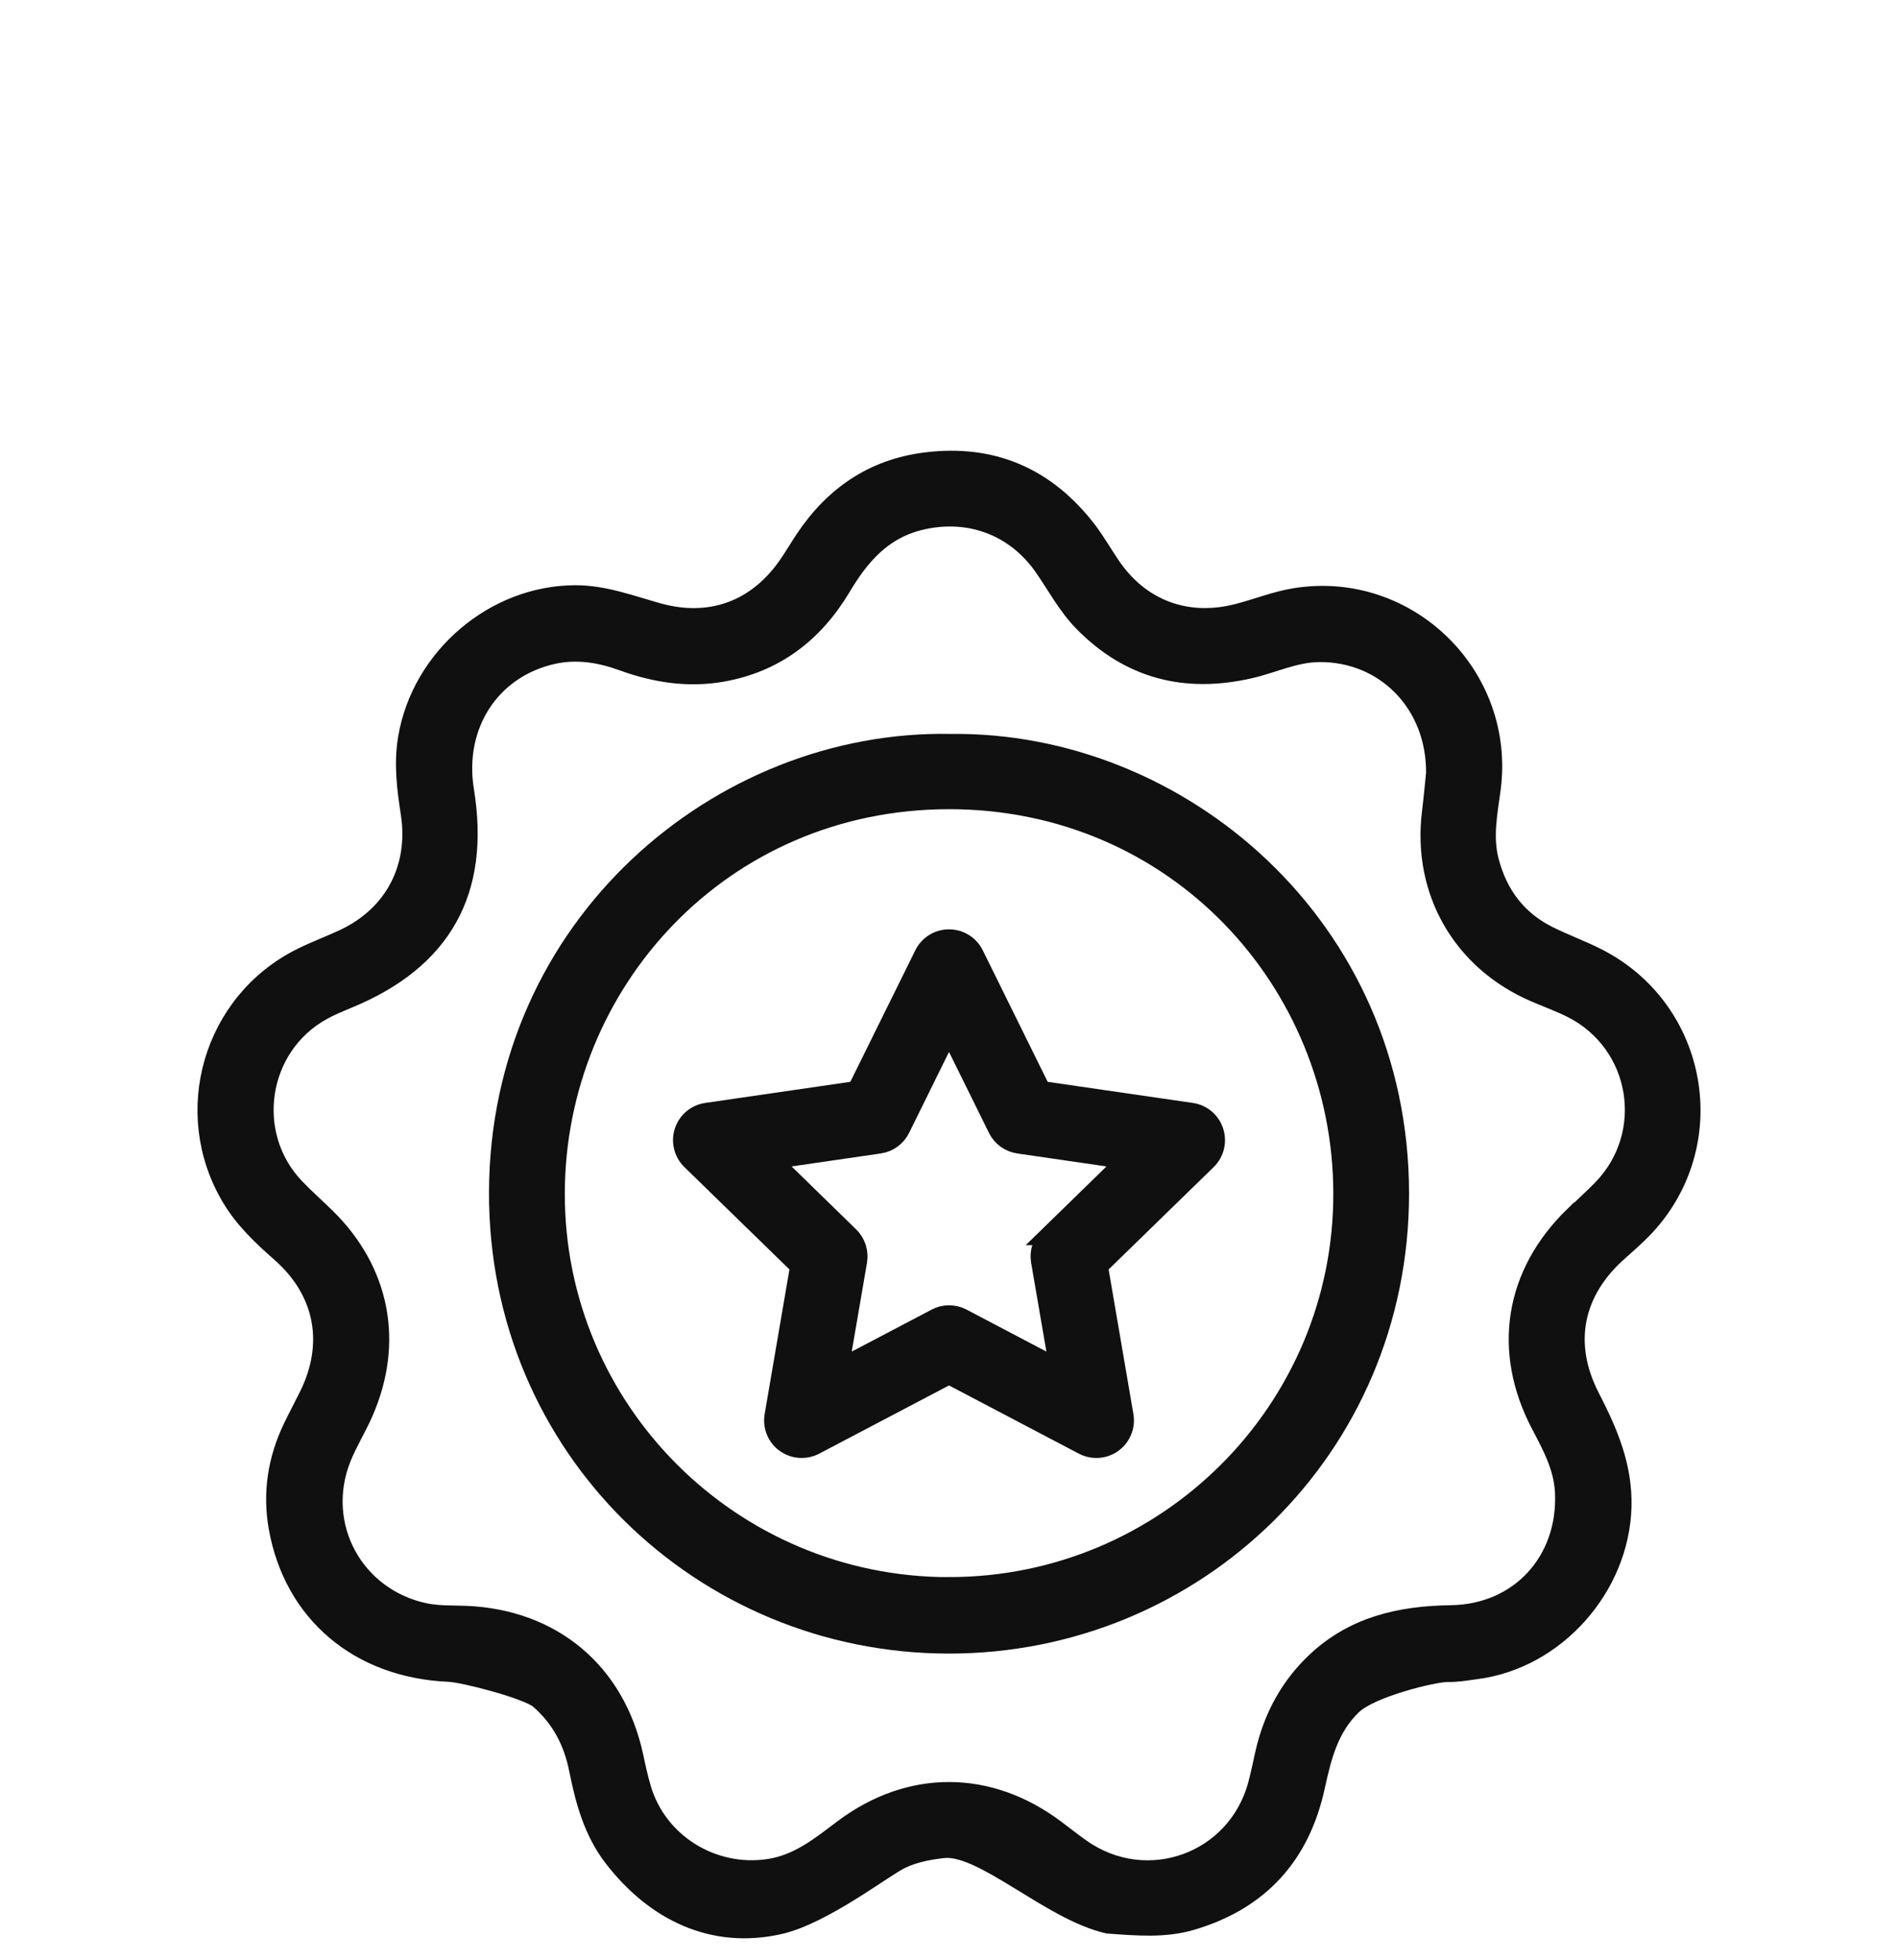
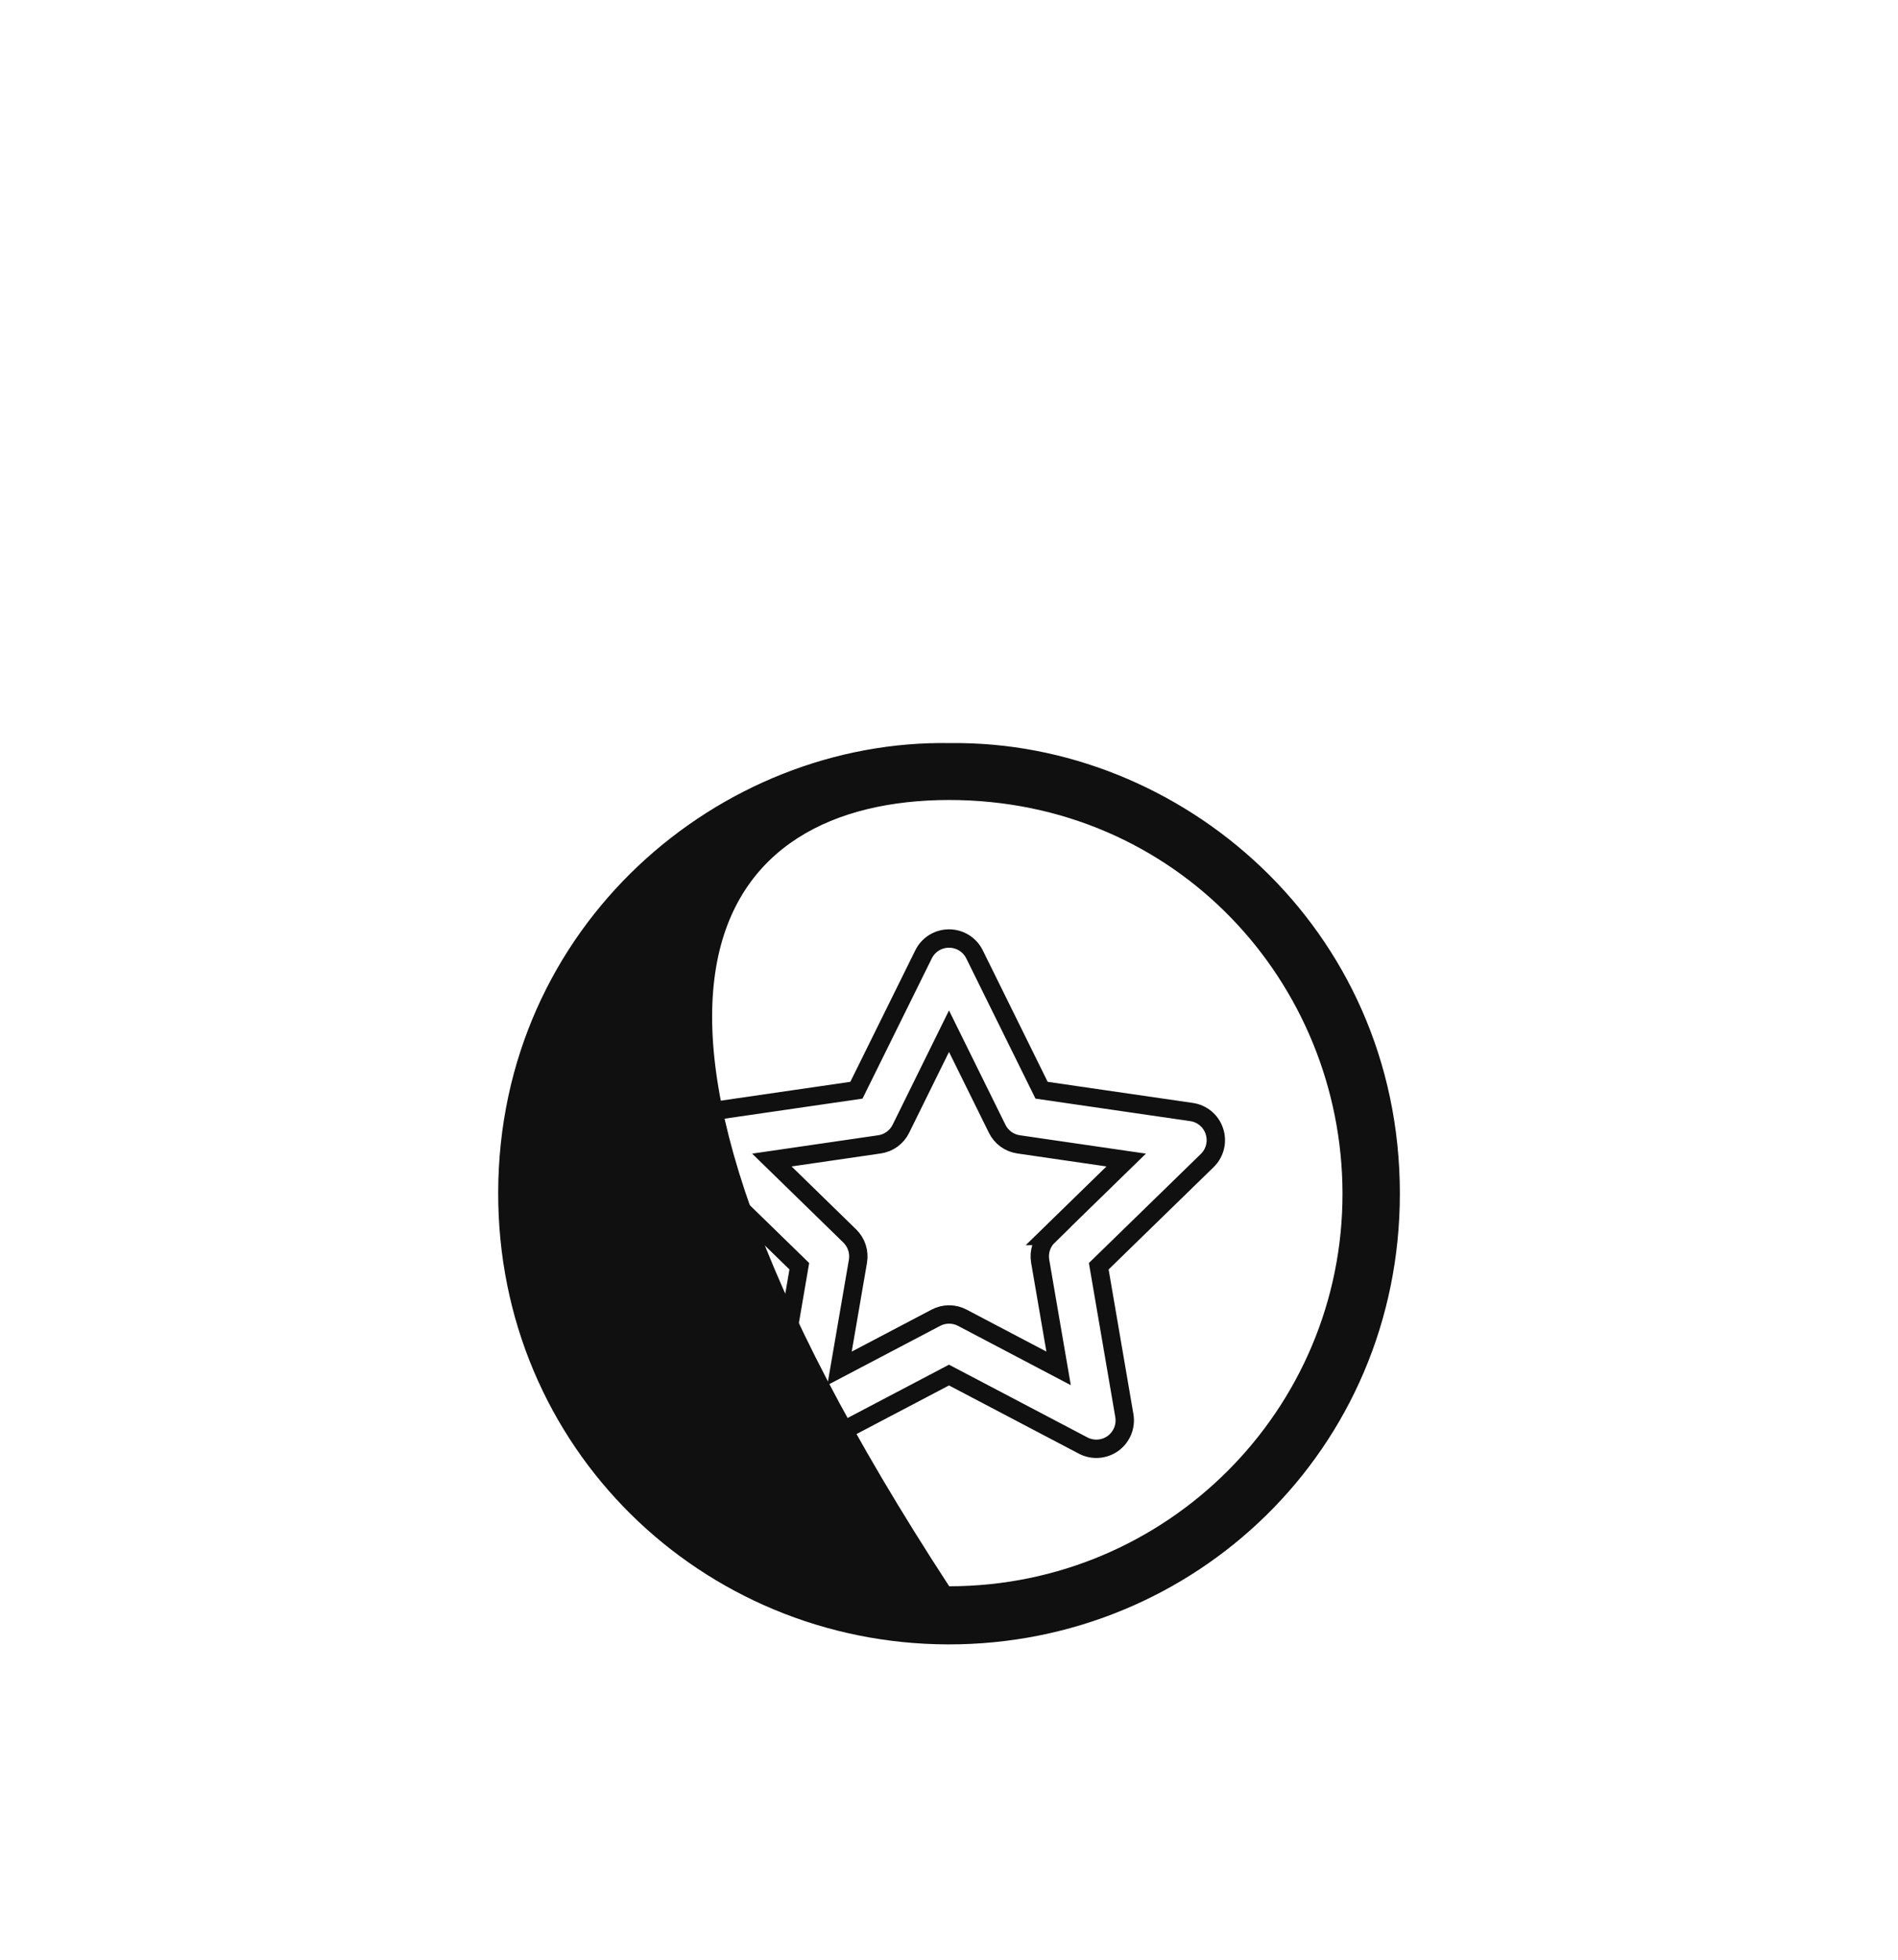
<svg xmlns="http://www.w3.org/2000/svg" width="31" height="32" viewBox="0 0 31 32" fill="none">
  <g id="Frame 5775">
    <g id="Vector">
-       <path d="M15.527 12.134C11.762 12.062 8.147 15.109 8.137 19.469C8.126 23.648 11.472 26.845 15.489 26.851C19.515 26.857 22.863 23.664 22.864 19.492C22.865 15.131 19.274 12.089 15.527 12.134ZM15.504 25.903C11.954 25.903 9.07 23.031 9.075 19.488C9.08 16.061 11.775 13.067 15.498 13.063C19.212 13.061 21.919 16.043 21.927 19.481C21.935 23.026 19.053 25.901 15.504 25.902V25.903Z" fill="#101010" />
-       <path d="M26.446 20.433C26.578 20.317 26.708 20.201 26.83 20.077C28.158 18.71 27.768 16.46 26.057 15.618C25.807 15.494 25.542 15.397 25.291 15.272C24.786 15.019 24.476 14.609 24.332 14.062C24.227 13.662 24.31 13.271 24.361 12.882C24.604 11.036 23.002 9.463 21.164 9.751C20.836 9.802 20.531 9.928 20.213 10.009C19.378 10.224 18.619 9.938 18.141 9.225C18.017 9.041 17.905 8.847 17.772 8.669C17.101 7.789 16.216 7.397 15.11 7.538C14.26 7.647 13.618 8.088 13.145 8.792C13.048 8.936 12.961 9.087 12.861 9.231C12.359 9.954 11.607 10.232 10.758 9.999C10.311 9.875 9.875 9.707 9.403 9.706C8.069 9.706 6.874 10.734 6.652 12.048C6.58 12.47 6.633 12.877 6.696 13.287C6.83 14.164 6.433 14.932 5.632 15.314C5.396 15.426 5.15 15.516 4.917 15.632C3.467 16.355 2.941 18.161 3.767 19.552C3.977 19.908 4.27 20.185 4.577 20.455C5.293 21.082 5.457 21.94 5.034 22.792C4.948 22.965 4.856 23.136 4.773 23.31C4.522 23.831 4.437 24.383 4.539 24.95C4.79 26.343 5.86 27.248 7.329 27.312C7.582 27.322 8.621 27.595 8.803 27.753C9.155 28.057 9.355 28.442 9.444 28.892C9.547 29.407 9.684 29.911 10.012 30.336C10.702 31.228 11.646 31.676 12.725 31.436C13.452 31.273 14.439 30.495 14.728 30.36C14.942 30.26 15.171 30.218 15.4 30.191C16.045 30.114 17.153 31.21 18.097 31.423C18.582 31.458 19.025 31.496 19.459 31.368C20.575 31.041 21.246 30.299 21.491 29.17C21.597 28.683 21.715 28.208 22.095 27.847C22.396 27.56 23.43 27.311 23.647 27.315C23.8 27.319 23.954 27.29 24.108 27.27C25.413 27.105 26.463 25.916 26.497 24.602C26.515 23.942 26.271 23.379 25.98 22.814C25.528 21.94 25.704 21.083 26.445 20.434L26.446 20.433ZM25.706 19.845C24.723 20.798 24.521 22.056 25.157 23.266C25.342 23.617 25.53 23.963 25.548 24.377C25.595 25.49 24.815 26.345 23.7 26.361C22.871 26.372 22.109 26.543 21.484 27.134C21.056 27.541 20.791 28.034 20.657 28.604C20.616 28.783 20.581 28.964 20.533 29.141C20.192 30.408 18.727 30.934 17.657 30.175C17.515 30.075 17.378 29.966 17.239 29.862C16.148 29.046 14.859 29.043 13.771 29.857C13.4 30.135 13.047 30.43 12.559 30.504C11.647 30.643 10.75 30.095 10.486 29.208C10.434 29.033 10.395 28.852 10.357 28.673C10.057 27.294 9.022 26.428 7.604 26.371C7.382 26.362 7.16 26.373 6.94 26.327C5.785 26.083 5.144 24.899 5.587 23.802C5.688 23.552 5.833 23.319 5.942 23.072C6.448 21.922 6.222 20.754 5.328 19.876C5.162 19.714 4.987 19.559 4.827 19.392C3.996 18.526 4.214 17.09 5.264 16.509C5.399 16.434 5.543 16.375 5.685 16.316C7.23 15.681 7.86 14.554 7.592 12.908C7.419 11.844 8.018 10.918 9.036 10.693C9.425 10.607 9.804 10.671 10.175 10.806C10.702 10.997 11.244 11.081 11.801 10.982C12.665 10.828 13.3 10.338 13.745 9.594C14.045 9.09 14.404 8.665 15.007 8.512C15.808 8.309 16.576 8.588 17.045 9.266C17.254 9.568 17.425 9.894 17.686 10.161C18.453 10.944 19.372 11.17 20.425 10.926C20.8 10.839 21.152 10.663 21.55 10.661C22.613 10.652 23.453 11.486 23.442 12.628C23.425 12.789 23.403 13.03 23.374 13.27C23.217 14.556 23.874 15.699 25.066 16.212C25.27 16.301 25.48 16.375 25.679 16.476C26.788 17.043 27.032 18.509 26.169 19.405C26.021 19.558 25.862 19.7 25.709 19.848L25.706 19.845Z" fill="#101010" />
-       <path d="M19.46 18.158L17.012 17.802L15.917 15.584C15.839 15.425 15.678 15.325 15.5 15.325C15.323 15.325 15.162 15.425 15.084 15.584L13.988 17.802L11.54 18.158C11.365 18.183 11.22 18.305 11.165 18.474C11.111 18.642 11.156 18.826 11.283 18.95L13.055 20.676L12.637 23.115C12.607 23.289 12.678 23.466 12.821 23.569C12.903 23.628 12.998 23.657 13.094 23.657C13.168 23.657 13.243 23.64 13.31 23.604L15.5 22.453L17.691 23.604C17.847 23.686 18.037 23.672 18.179 23.569C18.322 23.465 18.394 23.289 18.364 23.115L17.946 20.676L19.718 18.95C19.845 18.826 19.89 18.642 19.835 18.474C19.781 18.305 19.636 18.183 19.46 18.158ZM17.123 20.182C17.014 20.288 16.963 20.442 16.989 20.593L17.29 22.344L15.717 21.517C15.582 21.446 15.42 21.446 15.286 21.517L13.712 22.344L14.013 20.593C14.038 20.442 13.988 20.288 13.879 20.182L12.607 18.942L14.365 18.686C14.516 18.664 14.647 18.569 14.714 18.432L15.5 16.838L16.287 18.432C16.354 18.569 16.485 18.664 16.636 18.686L18.394 18.942L17.122 20.182H17.123Z" fill="#101010" />
-       <path d="M15.527 12.134C11.762 12.062 8.147 15.109 8.137 19.469C8.126 23.648 11.472 26.845 15.489 26.851C19.515 26.857 22.863 23.664 22.864 19.492C22.865 15.131 19.274 12.089 15.527 12.134ZM15.504 25.903C11.954 25.903 9.07 23.031 9.075 19.488C9.08 16.061 11.775 13.067 15.498 13.063C19.212 13.061 21.919 16.043 21.927 19.481C21.935 23.026 19.053 25.901 15.504 25.902V25.903Z" stroke="#101010" stroke-width="0.3" />
-       <path d="M26.446 20.433C26.578 20.317 26.708 20.201 26.83 20.077C28.158 18.71 27.768 16.46 26.057 15.618C25.807 15.494 25.542 15.397 25.291 15.272C24.786 15.019 24.476 14.609 24.332 14.062C24.227 13.662 24.31 13.271 24.361 12.882C24.604 11.036 23.002 9.463 21.164 9.751C20.836 9.802 20.531 9.928 20.213 10.009C19.378 10.224 18.619 9.938 18.141 9.225C18.017 9.041 17.905 8.847 17.772 8.669C17.101 7.789 16.216 7.397 15.11 7.538C14.26 7.647 13.618 8.088 13.145 8.792C13.048 8.936 12.961 9.087 12.861 9.231C12.359 9.954 11.607 10.232 10.758 9.999C10.311 9.875 9.875 9.707 9.403 9.706C8.069 9.706 6.874 10.734 6.652 12.048C6.58 12.47 6.633 12.877 6.696 13.287C6.83 14.164 6.433 14.932 5.632 15.314C5.396 15.426 5.15 15.516 4.917 15.632C3.467 16.355 2.941 18.161 3.767 19.552C3.977 19.908 4.27 20.185 4.577 20.455C5.293 21.082 5.457 21.94 5.034 22.792C4.948 22.965 4.856 23.136 4.773 23.31C4.522 23.831 4.437 24.383 4.539 24.95C4.79 26.343 5.86 27.248 7.329 27.312C7.582 27.322 8.621 27.595 8.803 27.753C9.155 28.057 9.355 28.442 9.444 28.892C9.547 29.407 9.684 29.911 10.012 30.336C10.702 31.228 11.646 31.676 12.725 31.436C13.452 31.273 14.439 30.495 14.728 30.36C14.942 30.26 15.171 30.218 15.4 30.191C16.045 30.114 17.153 31.21 18.097 31.423C18.582 31.458 19.025 31.496 19.459 31.368C20.575 31.041 21.246 30.299 21.491 29.17C21.597 28.683 21.715 28.208 22.095 27.847C22.396 27.56 23.43 27.311 23.647 27.315C23.8 27.319 23.954 27.29 24.108 27.27C25.413 27.105 26.463 25.916 26.497 24.602C26.515 23.942 26.271 23.379 25.98 22.814C25.528 21.94 25.704 21.083 26.445 20.434L26.446 20.433ZM25.706 19.845C24.723 20.798 24.521 22.056 25.157 23.266C25.342 23.617 25.53 23.963 25.548 24.377C25.595 25.49 24.815 26.345 23.7 26.361C22.871 26.372 22.109 26.543 21.484 27.134C21.056 27.541 20.791 28.034 20.657 28.604C20.616 28.783 20.581 28.964 20.533 29.141C20.192 30.408 18.727 30.934 17.657 30.175C17.515 30.075 17.378 29.966 17.239 29.862C16.148 29.046 14.859 29.043 13.771 29.857C13.4 30.135 13.047 30.43 12.559 30.504C11.647 30.643 10.75 30.095 10.486 29.208C10.434 29.033 10.395 28.852 10.357 28.673C10.057 27.294 9.022 26.428 7.604 26.371C7.382 26.362 7.16 26.373 6.94 26.327C5.785 26.083 5.144 24.899 5.587 23.802C5.688 23.552 5.833 23.319 5.942 23.072C6.448 21.922 6.222 20.754 5.328 19.876C5.162 19.714 4.987 19.559 4.827 19.392C3.996 18.526 4.214 17.09 5.264 16.509C5.399 16.434 5.543 16.375 5.685 16.316C7.23 15.681 7.86 14.554 7.592 12.908C7.419 11.844 8.018 10.918 9.036 10.693C9.425 10.607 9.804 10.671 10.175 10.806C10.702 10.997 11.244 11.081 11.801 10.982C12.665 10.828 13.3 10.338 13.745 9.594C14.045 9.09 14.404 8.665 15.007 8.512C15.808 8.309 16.576 8.588 17.045 9.266C17.254 9.568 17.425 9.894 17.686 10.161C18.453 10.944 19.372 11.17 20.425 10.926C20.8 10.839 21.152 10.663 21.55 10.661C22.613 10.652 23.453 11.486 23.442 12.628C23.425 12.789 23.403 13.03 23.374 13.27C23.217 14.556 23.874 15.699 25.066 16.212C25.27 16.301 25.48 16.375 25.679 16.476C26.788 17.043 27.032 18.509 26.169 19.405C26.021 19.558 25.862 19.7 25.709 19.848L25.706 19.845Z" stroke="#101010" stroke-width="0.3" />
+       <path d="M15.527 12.134C11.762 12.062 8.147 15.109 8.137 19.469C8.126 23.648 11.472 26.845 15.489 26.851C19.515 26.857 22.863 23.664 22.864 19.492C22.865 15.131 19.274 12.089 15.527 12.134ZM15.504 25.903C9.08 16.061 11.775 13.067 15.498 13.063C19.212 13.061 21.919 16.043 21.927 19.481C21.935 23.026 19.053 25.901 15.504 25.902V25.903Z" fill="#101010" />
      <path d="M19.46 18.158L17.012 17.802L15.917 15.584C15.839 15.425 15.678 15.325 15.5 15.325C15.323 15.325 15.162 15.425 15.084 15.584L13.988 17.802L11.54 18.158C11.365 18.183 11.22 18.305 11.165 18.474C11.111 18.642 11.156 18.826 11.283 18.95L13.055 20.676L12.637 23.115C12.607 23.289 12.678 23.466 12.821 23.569C12.903 23.628 12.998 23.657 13.094 23.657C13.168 23.657 13.243 23.64 13.31 23.604L15.5 22.453L17.691 23.604C17.847 23.686 18.037 23.672 18.179 23.569C18.322 23.465 18.394 23.289 18.364 23.115L17.946 20.676L19.718 18.95C19.845 18.826 19.89 18.642 19.835 18.474C19.781 18.305 19.636 18.183 19.46 18.158ZM17.123 20.182C17.014 20.288 16.963 20.442 16.989 20.593L17.29 22.344L15.717 21.517C15.582 21.446 15.42 21.446 15.286 21.517L13.712 22.344L14.013 20.593C14.038 20.442 13.988 20.288 13.879 20.182L12.607 18.942L14.365 18.686C14.516 18.664 14.647 18.569 14.714 18.432L15.5 16.838L16.287 18.432C16.354 18.569 16.485 18.664 16.636 18.686L18.394 18.942L17.122 20.182H17.123Z" stroke="#101010" stroke-width="0.3" />
    </g>
  </g>
</svg>